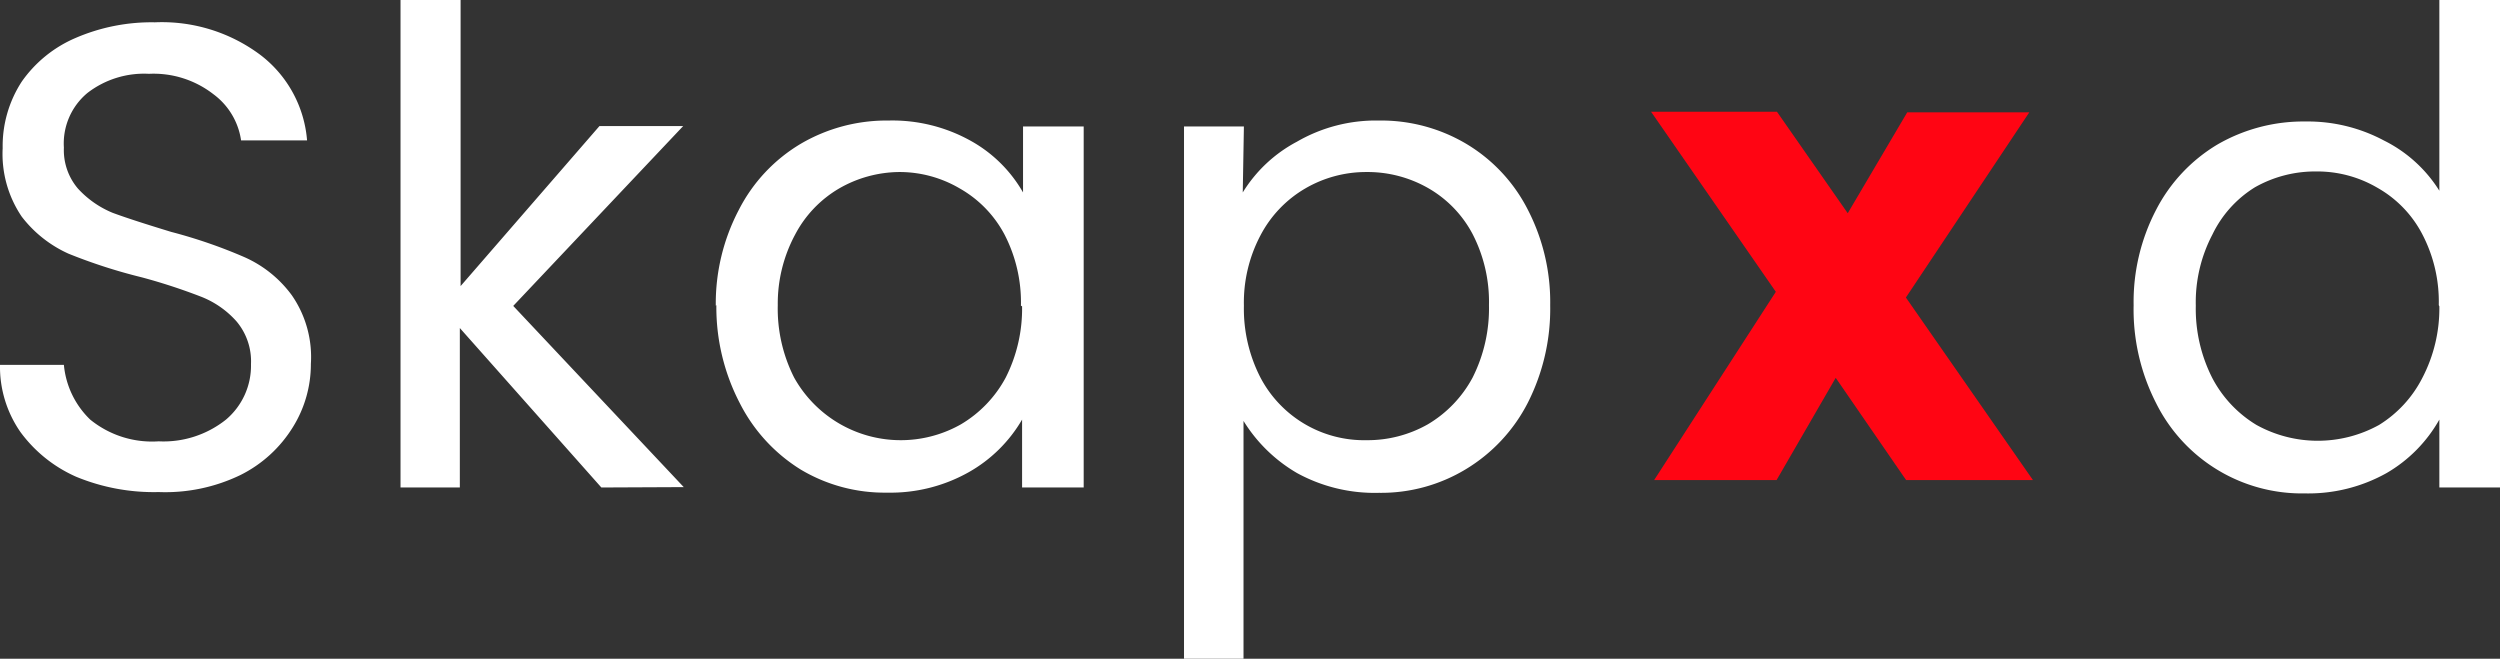
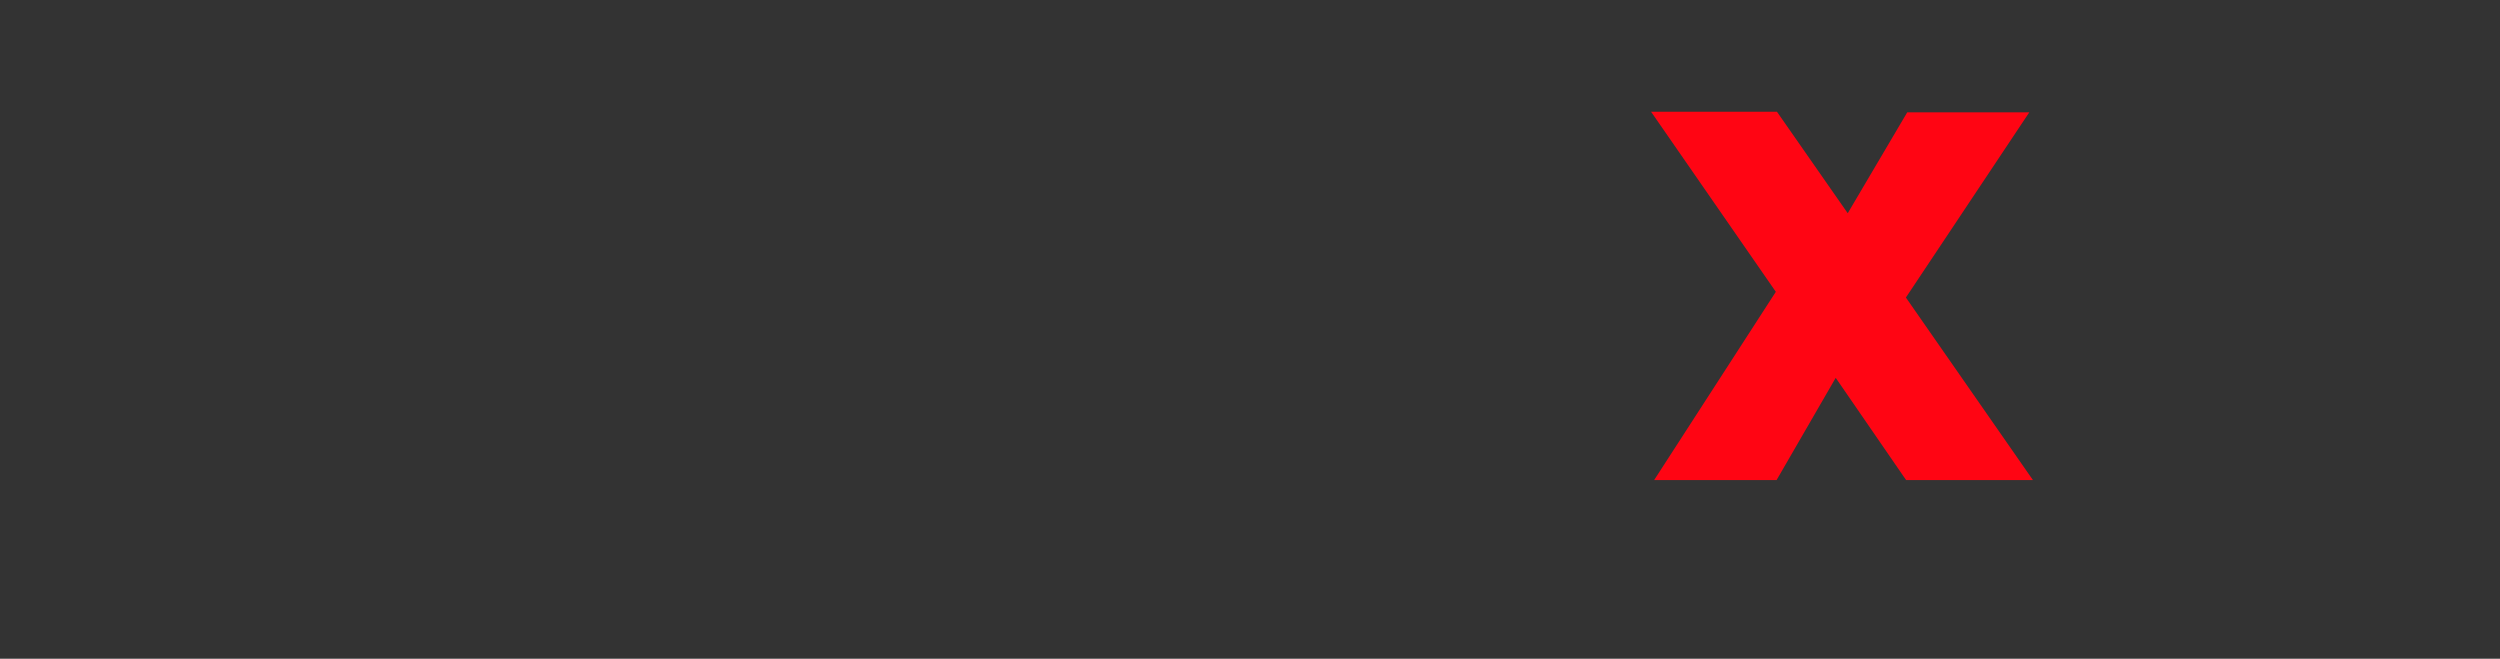
<svg xmlns="http://www.w3.org/2000/svg" viewBox="0 0 131.08 34.54">
  <rect x="0" y="0" width="131.08" height="34.54" fill="#333333" stroke="none" />
  <g id="Capa_2" data-name="Capa 2">
    <g id="Capa_1-2" data-name="Capa 1">
-       <path d="M8.32,25.8A10.68,10.68,0,0,1,4,25a7.25,7.25,0,0,1-2.93-2.35A6,6,0,0,1,0,19.13H3.35A4.56,4.56,0,0,0,4.73,22a5.14,5.14,0,0,0,3.59,1.14A5.25,5.25,0,0,0,11.85,22a3.7,3.7,0,0,0,1.31-2.91,3.25,3.25,0,0,0-.76-2.24,4.84,4.84,0,0,0-1.9-1.31,30.42,30.42,0,0,0-3.07-1,28.18,28.18,0,0,1-3.84-1.24,6.4,6.4,0,0,1-2.45-1.94,5.86,5.86,0,0,1-1-3.59,6.2,6.2,0,0,1,1-3.49A6.62,6.62,0,0,1,3.94,2a10.06,10.06,0,0,1,4.18-.83,8.62,8.62,0,0,1,5.52,1.7A6.26,6.26,0,0,1,16.1,7.36H12.64a3.66,3.66,0,0,0-1.45-2.42A5.11,5.11,0,0,0,7.81,3.87a4.86,4.86,0,0,0-3.22,1A3.44,3.44,0,0,0,3.35,7.74a3.11,3.11,0,0,0,.73,2.14,5.08,5.08,0,0,0,1.83,1.28c.73.27,1.76.6,3.07,1a26.36,26.36,0,0,1,3.83,1.32,6.18,6.18,0,0,1,2.49,2,5.69,5.69,0,0,1,1,3.6,6.25,6.25,0,0,1-.94,3.31,6.78,6.78,0,0,1-2.76,2.52A9.06,9.06,0,0,1,8.32,25.8Zm23.21-.24L24.11,17.2v8.36H21V0h3.15V15l7.28-8.39h4.39l-8.91,9.43,8.94,9.5Zm6-9.53A10.56,10.56,0,0,1,38.74,11,8.55,8.55,0,0,1,42,7.53a8.9,8.9,0,0,1,4.59-1.21,8.44,8.44,0,0,1,4.32,1.07,7.15,7.15,0,0,1,2.73,2.7V6.63h3.18V25.56H53.59V22a7.5,7.5,0,0,1-2.8,2.76,8.37,8.37,0,0,1-4.28,1.07A8.58,8.58,0,0,1,42,24.63a8.74,8.74,0,0,1-3.21-3.49A10.91,10.91,0,0,1,37.56,16Zm16,0a7.75,7.75,0,0,0-.86-3.73,6,6,0,0,0-2.35-2.42,6.22,6.22,0,0,0-3.21-.86A6.41,6.41,0,0,0,44,9.88a6.06,6.06,0,0,0-2.31,2.42A7.64,7.64,0,0,0,40.78,16a8,8,0,0,0,.86,3.8,6.4,6.4,0,0,0,8.74,2.45,6.3,6.3,0,0,0,2.35-2.45A8,8,0,0,0,53.59,16.06Zm11.63-5.94A7.39,7.39,0,0,1,68,7.43,8.26,8.26,0,0,1,72.3,6.32a8.74,8.74,0,0,1,4.56,1.21A8.51,8.51,0,0,1,80.11,11,10.56,10.56,0,0,1,81.28,16a10.9,10.9,0,0,1-1.17,5.11,8.69,8.69,0,0,1-3.25,3.49,8.58,8.58,0,0,1-4.56,1.24A8.47,8.47,0,0,1,68,24.8a8.06,8.06,0,0,1-2.8-2.73V34.54H62.08V6.63h3.14ZM78.07,16a7.75,7.75,0,0,0-.86-3.73,6,6,0,0,0-2.35-2.42,6.4,6.4,0,0,0-3.21-.83,6.33,6.33,0,0,0-3.21.86,6.14,6.14,0,0,0-2.35,2.46,7.54,7.54,0,0,0-.87,3.69,7.89,7.89,0,0,0,.87,3.77,6.14,6.14,0,0,0,5.56,3.28,6.4,6.4,0,0,0,3.21-.83,6.3,6.3,0,0,0,2.35-2.45A8.07,8.07,0,0,0,78.07,16Zm33.8,0A10.44,10.44,0,0,1,113.05,11a8.55,8.55,0,0,1,3.21-3.42,9,9,0,0,1,4.63-1.21,8.48,8.48,0,0,1,4.11,1A7.2,7.2,0,0,1,127.9,10V0h3.18V25.56H127.9V22a7.48,7.48,0,0,1-2.76,2.8,8.4,8.4,0,0,1-4.29,1.07,8.54,8.54,0,0,1-7.8-4.73A10.79,10.79,0,0,1,111.87,16Zm16,0a7.64,7.64,0,0,0-.87-3.73,5.94,5.94,0,0,0-2.34-2.42,6.23,6.23,0,0,0-3.22-.86,6.4,6.4,0,0,0-3.21.83A5.93,5.93,0,0,0,116,12.3a7.64,7.64,0,0,0-.87,3.73,8,8,0,0,0,.87,3.8,6.27,6.27,0,0,0,2.31,2.45,6.64,6.64,0,0,0,6.43,0A6.21,6.21,0,0,0,127,19.83,7.89,7.89,0,0,0,127.9,16.06Z" fill="#fff" />
      <path d="M86.57,5.86l6.54,9.44-6.38,9.87h6.42l3.1-5.36,3.69,5.36h6.65L99.93,15.6l6.47-9.71H100l-3.12,5.29L93.17,5.86Z" fill="#ff0513" />
    </g>
  </g>
</svg>